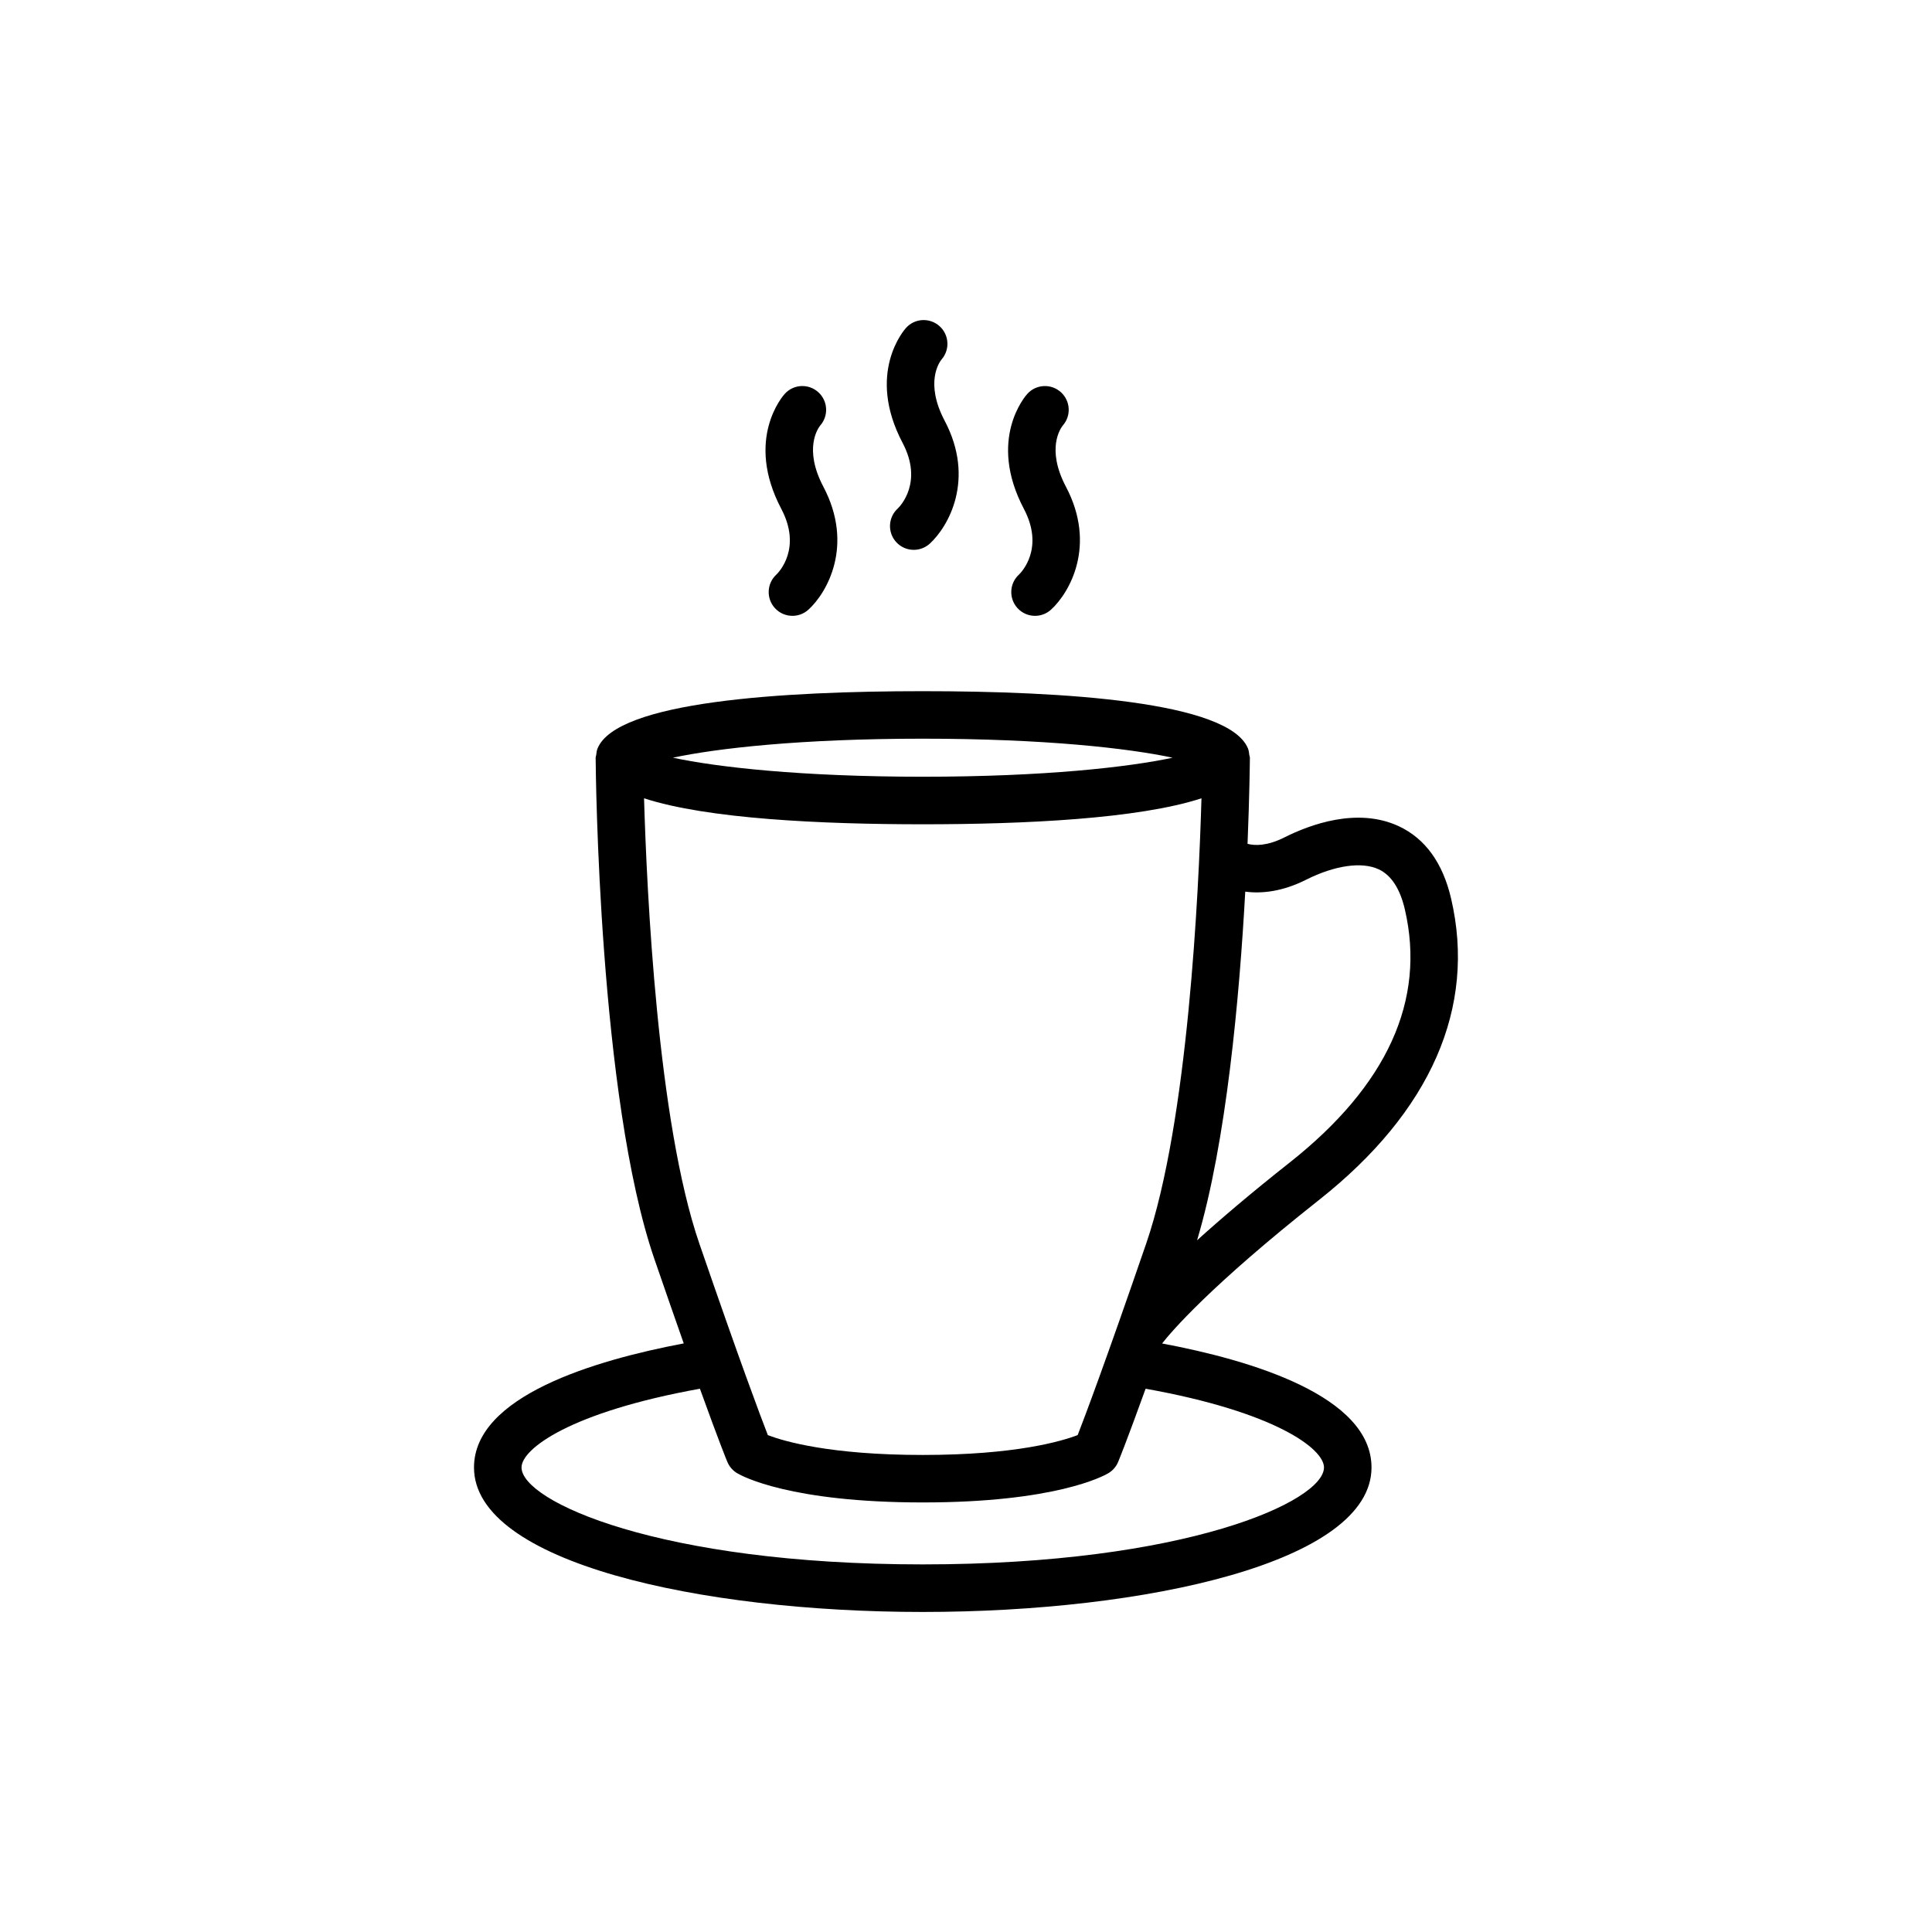
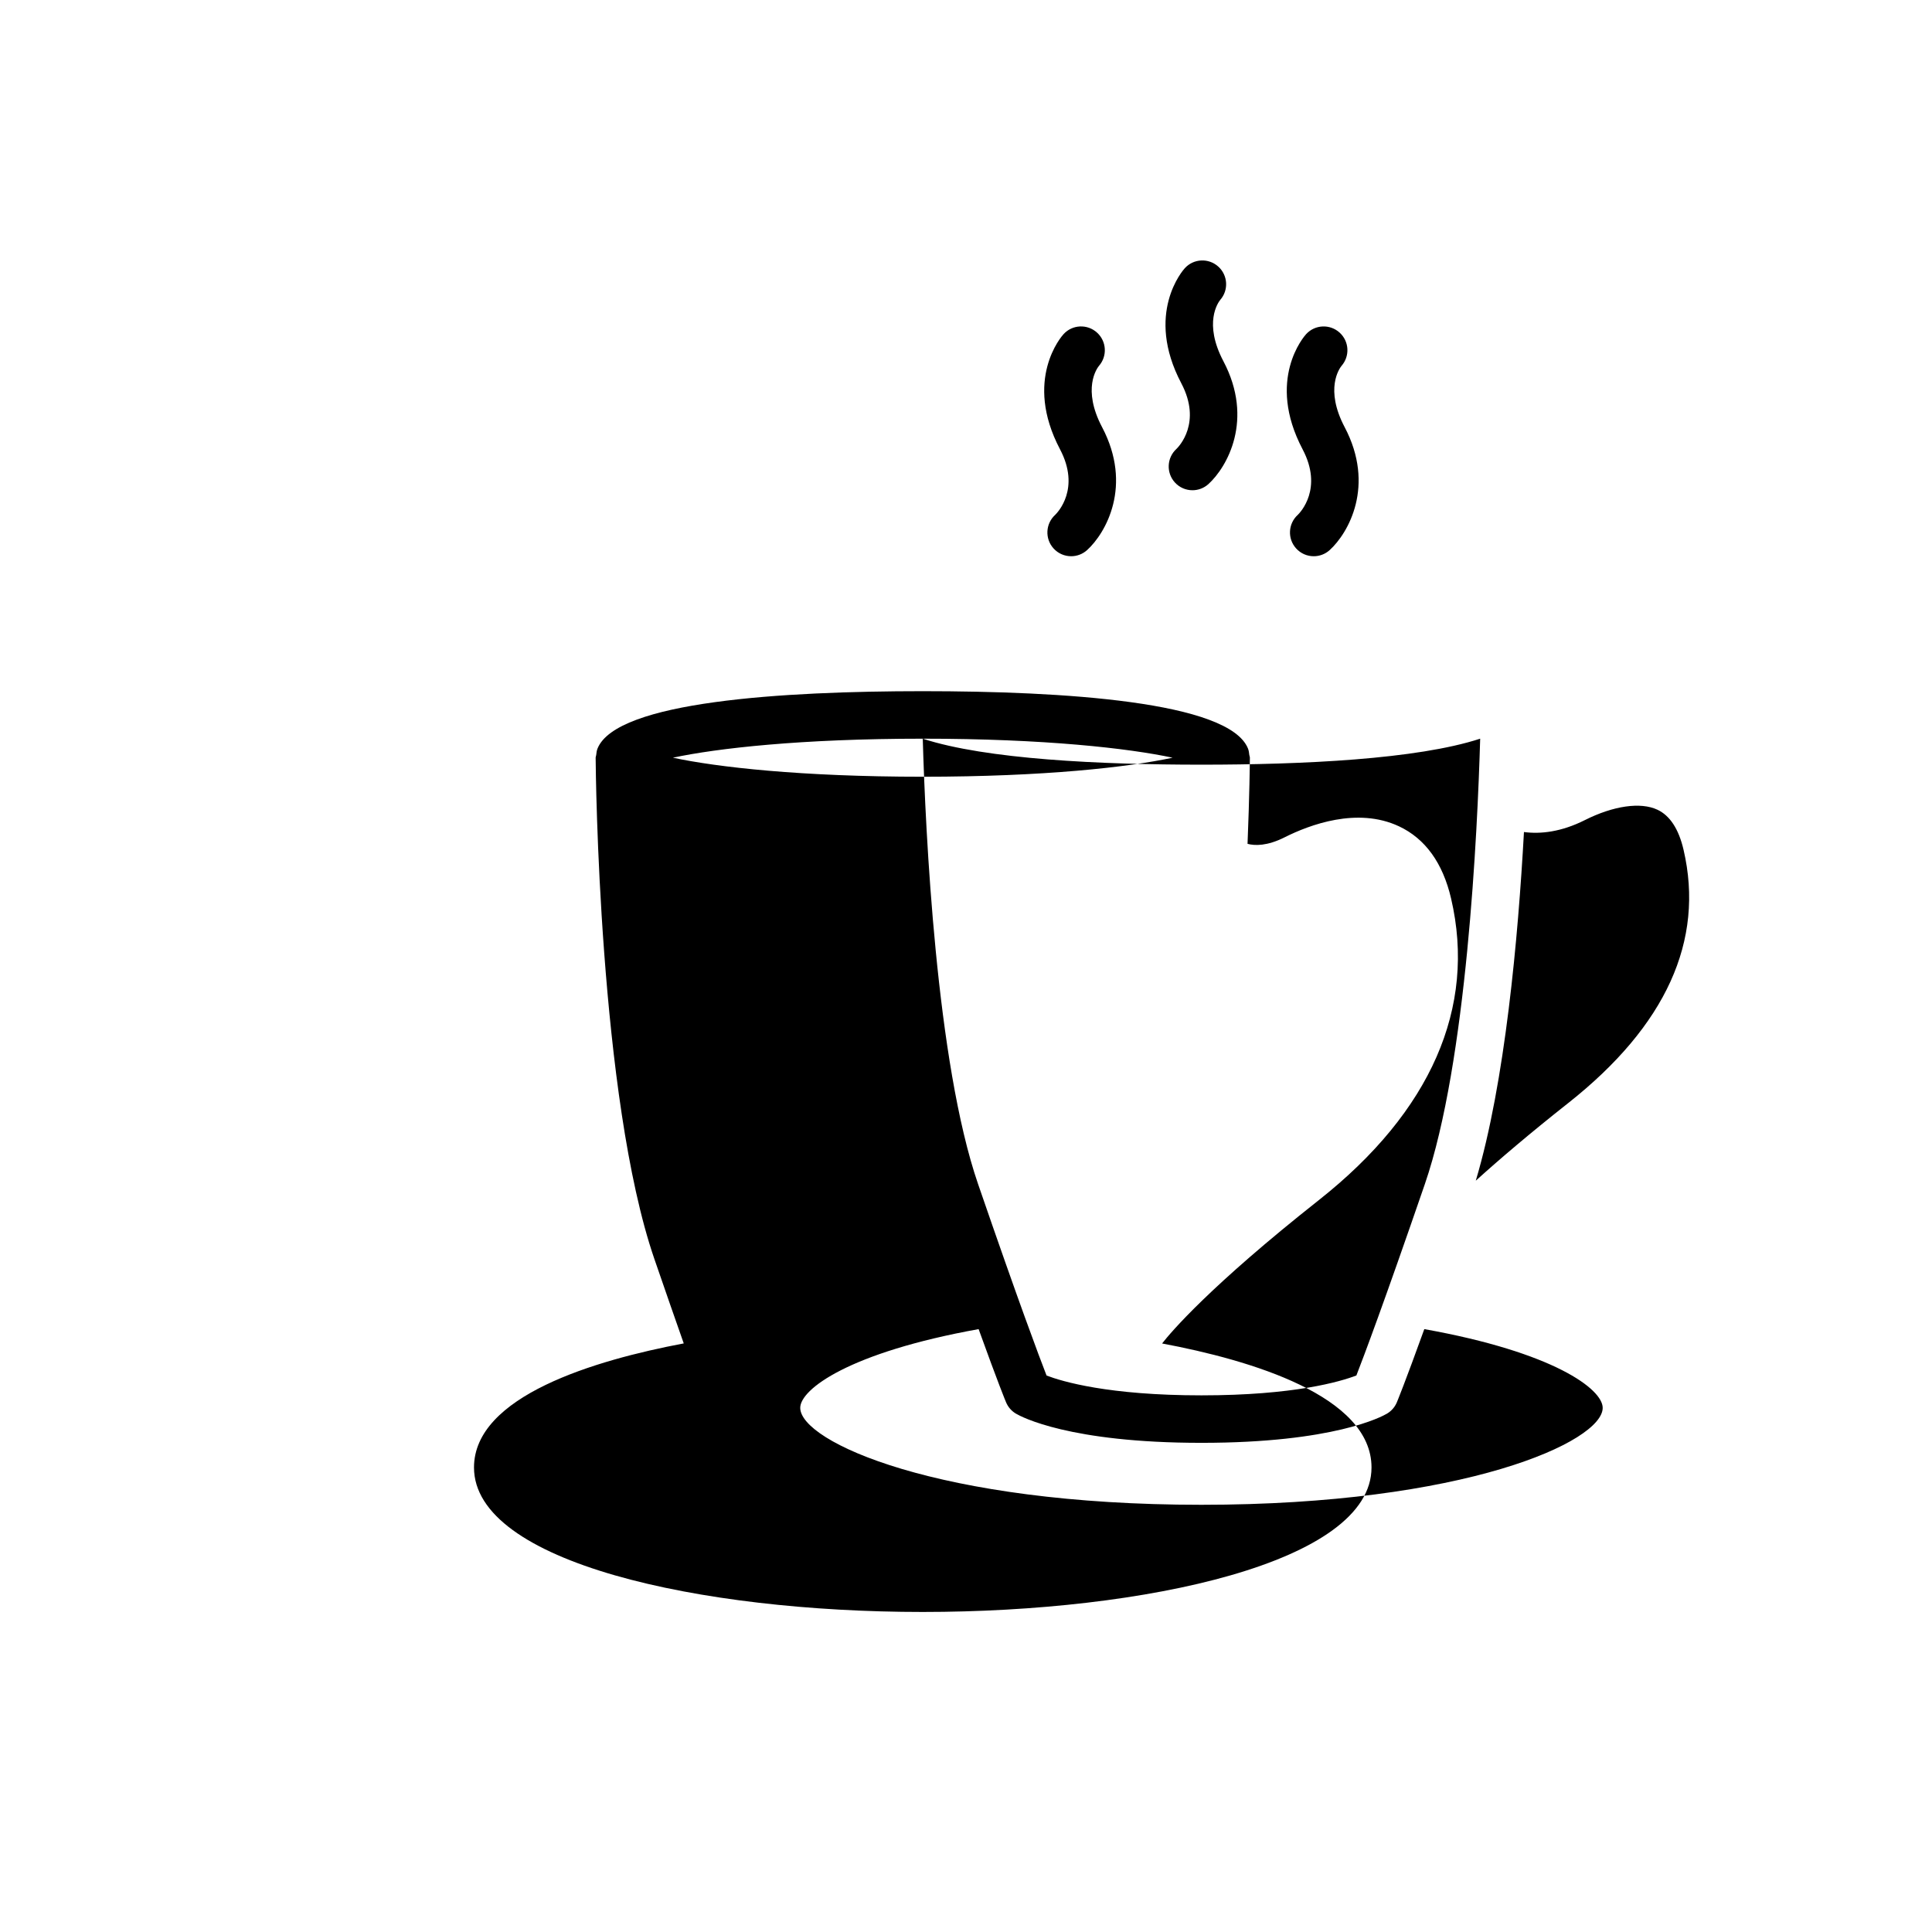
<svg xmlns="http://www.w3.org/2000/svg" fill="#000000" width="800px" height="800px" version="1.1" viewBox="144 144 512 512">
-   <path d="m514.72 362.97c-11.02-5.16-23.688-0.387-30.273 2.922-4.664 2.348-7.914 2.242-9.836 1.734 0.523-12.871 0.609-21.664 0.621-22.777 0-0.012-0.004-0.016-0.004-0.023 0-0.012 0.004-0.016 0.004-0.023 0-0.25-0.121-0.48-0.152-0.719-0.07-0.598-0.133-1.199-0.359-1.734-5.059-12.465-48.969-15.18-86.184-15.18-37.211 0-81.117 2.715-86.176 15.18-0.23 0.539-0.293 1.145-0.363 1.75-0.023 0.242-0.145 0.457-0.145 0.711 0 0.012 0.004 0.016 0.004 0.023 0 0.012-0.004 0.016-0.004 0.023 0.023 3.656 0.852 90.035 15.574 132.82 3.008 8.734 5.566 16.078 7.773 22.34-23.555 4.445-55.586 13.957-55.586 32.879 0 25.141 59.816 38.289 118.9 38.289 59.113 0 118.95-13.148 118.95-38.289 0-18.957-31.938-28.441-55.496-32.863 2.344-3.008 12.602-15.133 41.594-38.039 29.617-23.406 41.719-51.016 34.996-79.859-2.199-9.453-6.856-15.891-13.836-19.168zm-126.18-23.211c32.324 0 54.586 2.555 66.215 5.039-11.629 2.488-33.895 5.043-66.215 5.043-32.32 0-54.586-2.555-66.215-5.043 11.625-2.484 33.895-5.039 66.215-5.039zm-73.859 15.797c16.727 5.461 47.02 6.887 73.859 6.887 26.84 0 57.137-1.422 73.863-6.887-0.711 24.707-3.559 85.754-14.656 118.02-10.852 31.543-16.199 45.723-18.152 50.738-4.262 1.633-16.512 5.266-41.055 5.266-24.621 0-36.867-3.656-41.051-5.254-1.949-5.008-7.289-19.18-18.152-50.75-11.094-32.258-13.941-93.316-14.656-118.02zm180.19 177.33c0 8.969-36.527 25.695-106.36 25.695-69.797 0-106.3-16.727-106.3-25.695 0-4.934 12.984-14.68 47.273-20.859 5.18 14.348 7.152 19.121 7.281 19.41 0.523 1.25 1.438 2.297 2.606 2.988 1.34 0.789 14.102 7.738 49.168 7.738 35.059 0 47.832-6.949 49.168-7.738 1.168-0.691 2.082-1.738 2.609-2.988 0.121-0.293 2.102-5.062 7.281-19.41 34.285 6.129 47.273 15.898 47.273 20.859zm-9.117-80.785c-10.277 8.121-18.262 14.934-24.516 20.59 7.766-25.992 11.227-64.426 12.766-92.398 4.402 0.586 9.879-0.02 16.102-3.144 7.602-3.828 14.812-4.863 19.27-2.766 3.309 1.551 5.644 5.117 6.918 10.602 5.613 24.086-4.66 46.668-30.539 67.117zm-102.55-190.72c-9.75-18.504 0.484-30.031 0.926-30.512 2.344-2.574 6.324-2.746 8.898-0.398 2.535 2.316 2.742 6.227 0.488 8.801-0.539 0.672-4.504 6.109 0.836 16.242 8.168 15.504 0.977 28.082-3.965 32.57-1.211 1.094-2.727 1.633-4.231 1.633-1.715 0-3.422-0.695-4.664-2.066-2.336-2.574-2.141-6.559 0.43-8.898 0.645-0.629 6.766-6.965 1.281-17.371zm-32.145 17.488c-9.75-18.504 0.484-30.031 0.926-30.512 2.344-2.574 6.328-2.75 8.898-0.398 2.535 2.316 2.742 6.227 0.488 8.801-0.539 0.672-4.504 6.109 0.836 16.242 8.168 15.504 0.973 28.082-3.969 32.57-1.211 1.094-2.727 1.633-4.231 1.633-1.715 0-3.422-0.695-4.664-2.066-2.336-2.574-2.141-6.559 0.43-8.898 0.645-0.629 6.766-6.969 1.285-17.371zm64.289 0c-9.754-18.504 0.484-30.031 0.922-30.512 2.359-2.574 6.34-2.742 8.902-0.398 2.535 2.316 2.742 6.227 0.484 8.801-0.539 0.672-4.504 6.109 0.836 16.242 8.168 15.504 0.977 28.082-3.965 32.566-1.203 1.094-2.719 1.637-4.231 1.637-1.715 0-3.422-0.695-4.664-2.066-2.336-2.574-2.144-6.559 0.434-8.898 0.645-0.629 6.766-6.969 1.281-17.371z" />
+   <path d="m514.72 362.97c-11.02-5.16-23.688-0.387-30.273 2.922-4.664 2.348-7.914 2.242-9.836 1.734 0.523-12.871 0.609-21.664 0.621-22.777 0-0.012-0.004-0.016-0.004-0.023 0-0.012 0.004-0.016 0.004-0.023 0-0.25-0.121-0.48-0.152-0.719-0.07-0.598-0.133-1.199-0.359-1.734-5.059-12.465-48.969-15.18-86.184-15.18-37.211 0-81.117 2.715-86.176 15.18-0.23 0.539-0.293 1.145-0.363 1.75-0.023 0.242-0.145 0.457-0.145 0.711 0 0.012 0.004 0.016 0.004 0.023 0 0.012-0.004 0.016-0.004 0.023 0.023 3.656 0.852 90.035 15.574 132.82 3.008 8.734 5.566 16.078 7.773 22.34-23.555 4.445-55.586 13.957-55.586 32.879 0 25.141 59.816 38.289 118.9 38.289 59.113 0 118.95-13.148 118.95-38.289 0-18.957-31.938-28.441-55.496-32.863 2.344-3.008 12.602-15.133 41.594-38.039 29.617-23.406 41.719-51.016 34.996-79.859-2.199-9.453-6.856-15.891-13.836-19.168zm-126.18-23.211c32.324 0 54.586 2.555 66.215 5.039-11.629 2.488-33.895 5.043-66.215 5.043-32.32 0-54.586-2.555-66.215-5.043 11.625-2.484 33.895-5.039 66.215-5.039zc16.727 5.461 47.02 6.887 73.859 6.887 26.84 0 57.137-1.422 73.863-6.887-0.711 24.707-3.559 85.754-14.656 118.02-10.852 31.543-16.199 45.723-18.152 50.738-4.262 1.633-16.512 5.266-41.055 5.266-24.621 0-36.867-3.656-41.051-5.254-1.949-5.008-7.289-19.18-18.152-50.75-11.094-32.258-13.941-93.316-14.656-118.02zm180.19 177.33c0 8.969-36.527 25.695-106.36 25.695-69.797 0-106.3-16.727-106.3-25.695 0-4.934 12.984-14.68 47.273-20.859 5.18 14.348 7.152 19.121 7.281 19.41 0.523 1.25 1.438 2.297 2.606 2.988 1.34 0.789 14.102 7.738 49.168 7.738 35.059 0 47.832-6.949 49.168-7.738 1.168-0.691 2.082-1.738 2.609-2.988 0.121-0.293 2.102-5.062 7.281-19.41 34.285 6.129 47.273 15.898 47.273 20.859zm-9.117-80.785c-10.277 8.121-18.262 14.934-24.516 20.59 7.766-25.992 11.227-64.426 12.766-92.398 4.402 0.586 9.879-0.02 16.102-3.144 7.602-3.828 14.812-4.863 19.27-2.766 3.309 1.551 5.644 5.117 6.918 10.602 5.613 24.086-4.66 46.668-30.539 67.117zm-102.55-190.72c-9.75-18.504 0.484-30.031 0.926-30.512 2.344-2.574 6.324-2.746 8.898-0.398 2.535 2.316 2.742 6.227 0.488 8.801-0.539 0.672-4.504 6.109 0.836 16.242 8.168 15.504 0.977 28.082-3.965 32.57-1.211 1.094-2.727 1.633-4.231 1.633-1.715 0-3.422-0.695-4.664-2.066-2.336-2.574-2.141-6.559 0.43-8.898 0.645-0.629 6.766-6.965 1.281-17.371zm-32.145 17.488c-9.75-18.504 0.484-30.031 0.926-30.512 2.344-2.574 6.328-2.75 8.898-0.398 2.535 2.316 2.742 6.227 0.488 8.801-0.539 0.672-4.504 6.109 0.836 16.242 8.168 15.504 0.973 28.082-3.969 32.57-1.211 1.094-2.727 1.633-4.231 1.633-1.715 0-3.422-0.695-4.664-2.066-2.336-2.574-2.141-6.559 0.43-8.898 0.645-0.629 6.766-6.969 1.285-17.371zm64.289 0c-9.754-18.504 0.484-30.031 0.922-30.512 2.359-2.574 6.34-2.742 8.902-0.398 2.535 2.316 2.742 6.227 0.484 8.801-0.539 0.672-4.504 6.109 0.836 16.242 8.168 15.504 0.977 28.082-3.965 32.566-1.203 1.094-2.719 1.637-4.231 1.637-1.715 0-3.422-0.695-4.664-2.066-2.336-2.574-2.144-6.559 0.434-8.898 0.645-0.629 6.766-6.969 1.281-17.371z" />
</svg>